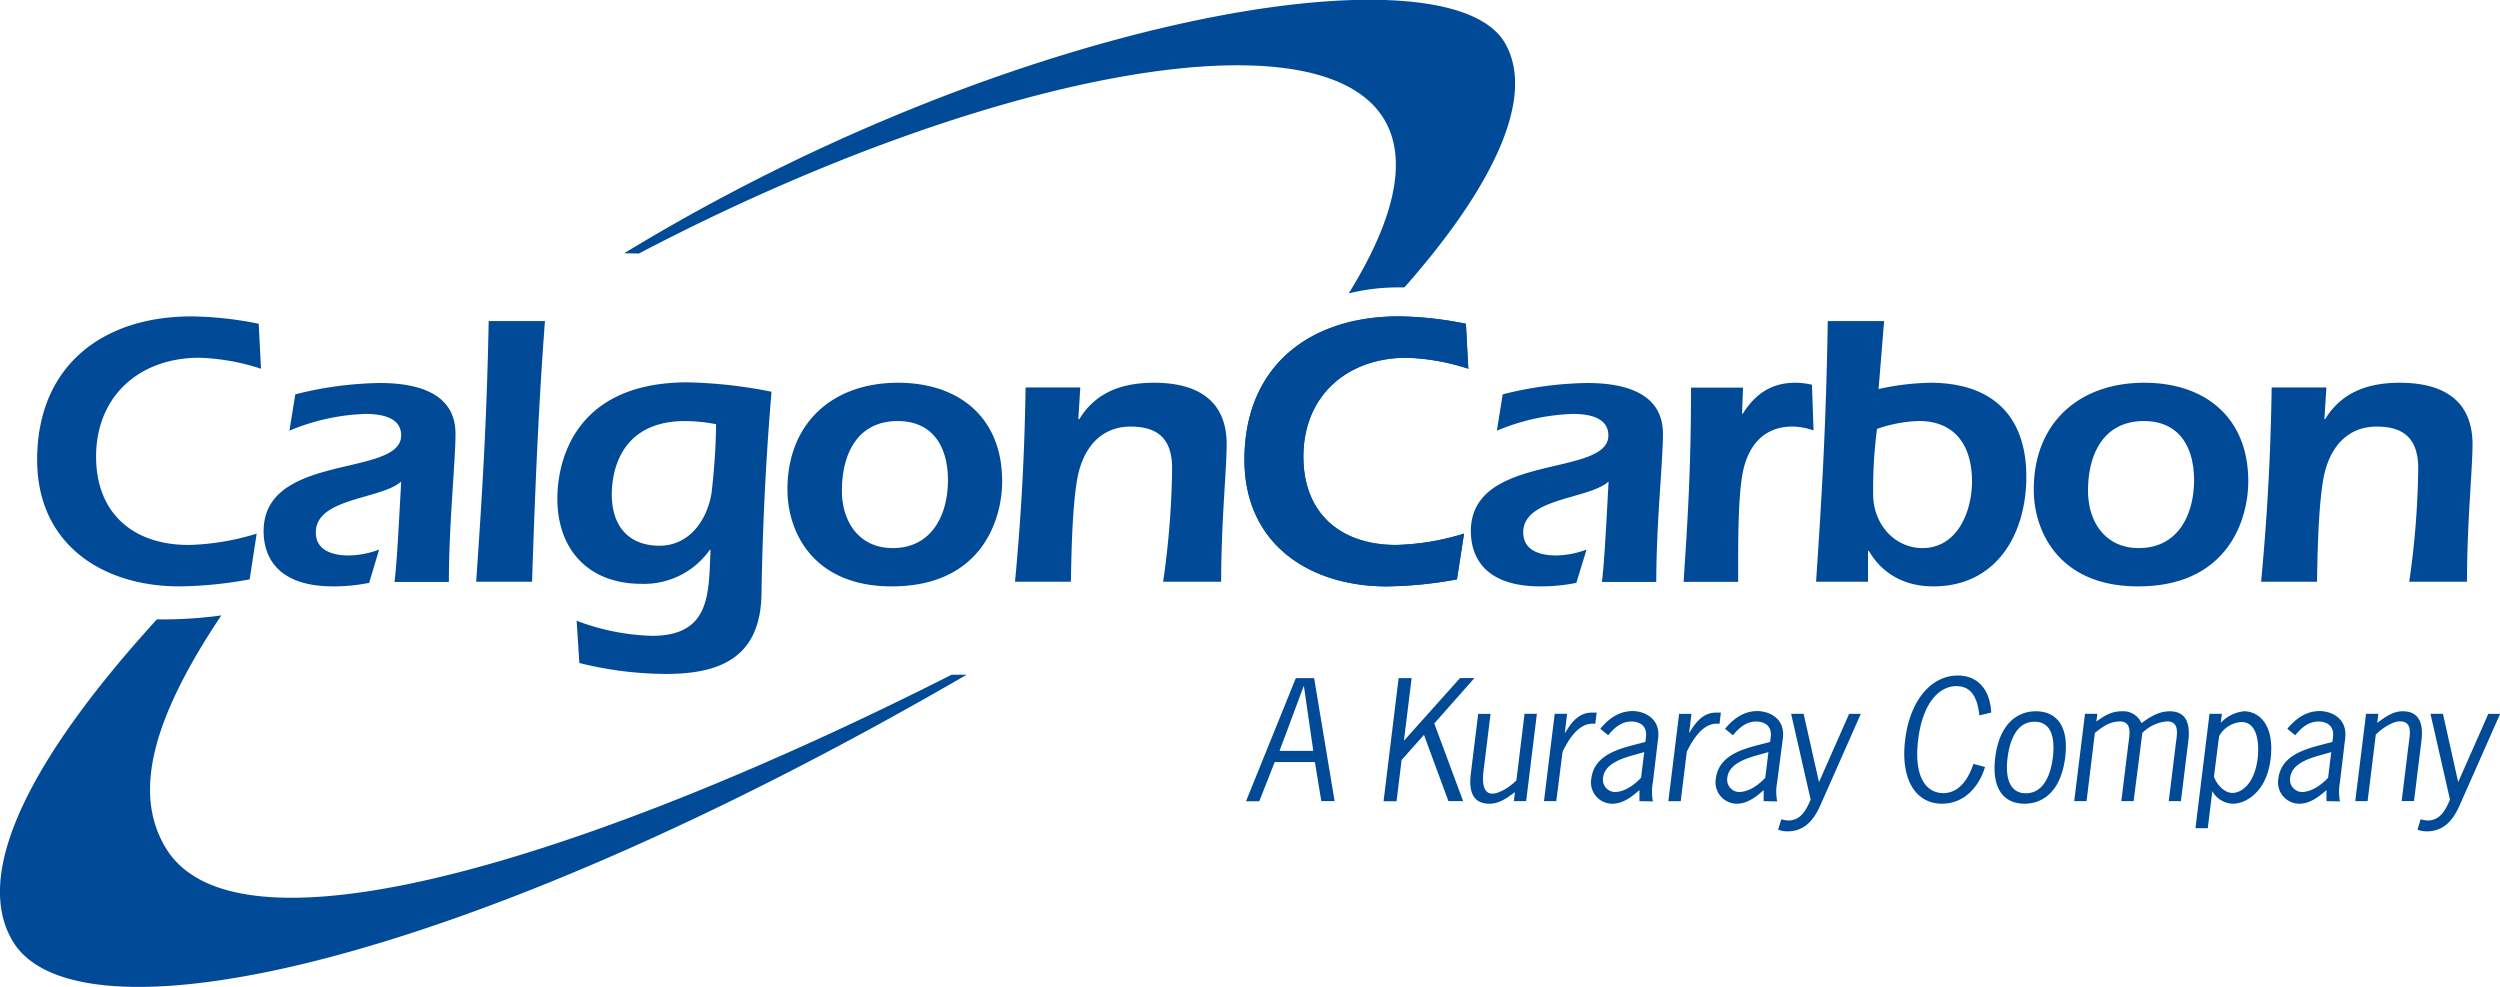
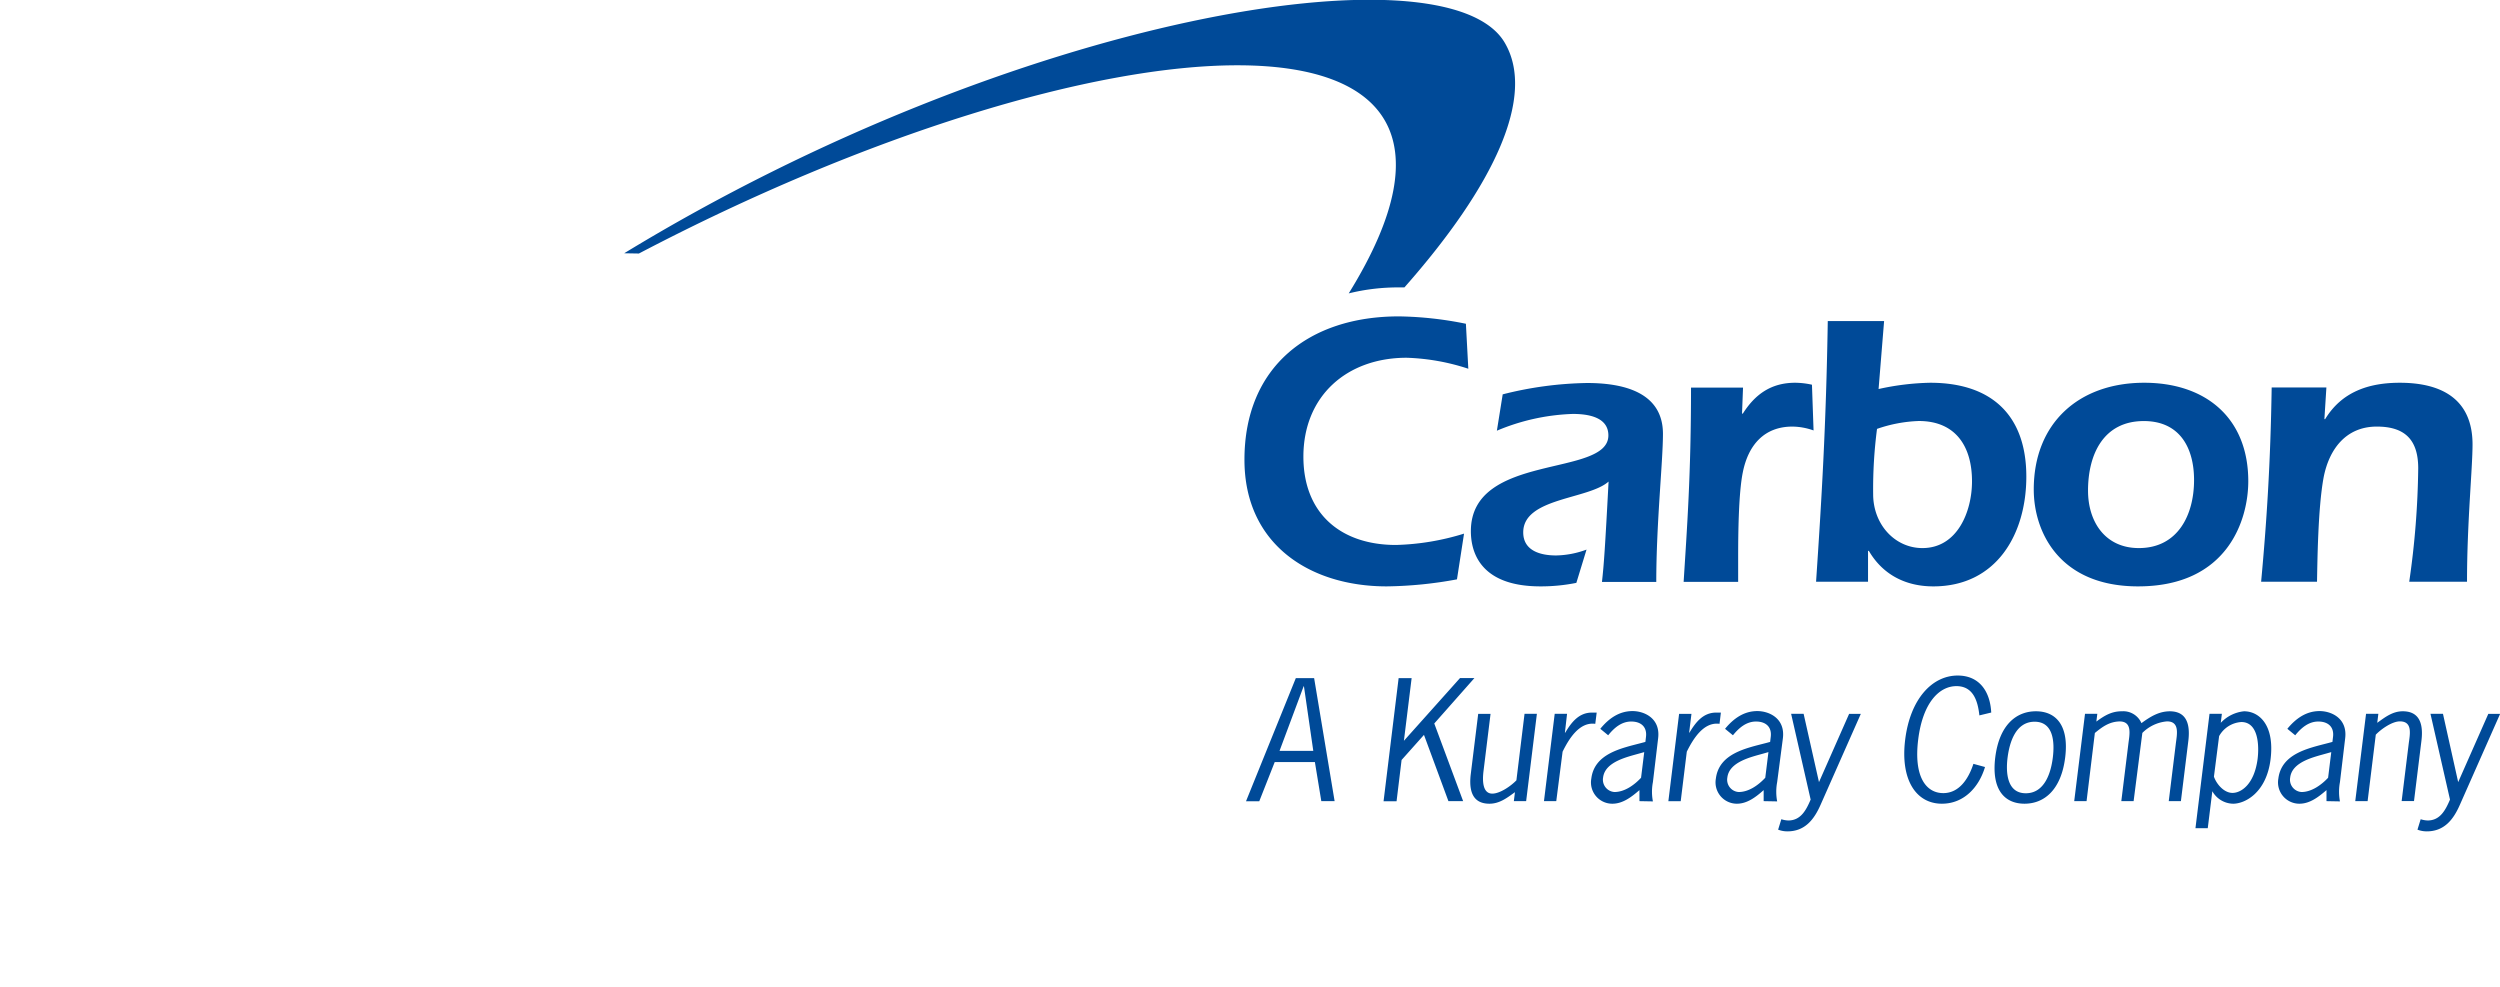
<svg xmlns="http://www.w3.org/2000/svg" id="change_for_large_prints_copy" data-name="change for large prints copy" viewBox="0 0 497.97 196.59">
  <defs>
    <style>.cls-1{fill:#004a98}</style>
  </defs>
  <title>logo_full</title>
-   <path class="cls-1" d="M79.19 413.37c-7.3-11.64-1.94-27.35 10.9-46.58a84.5 84.5 0 0 1-12.83.79c-24.42 26.77-37 50.25-28.71 64.11 12.59 21.07 87.39 6.42 190-53.08h-3C167 413.32 94.22 437.33 79.19 413.37zM98 317.66a43.51 43.51 0 0 0-12.3-2.19c-11.83 0-20.55 7.56-20.55 19.7 0 11.29 7.4 17.59 18.45 17.59a49.6 49.6 0 0 0 13.54-2.26l-1.4 9.11a81.12 81.12 0 0 1-14 1.4c-15.26 0-28.33-8.33-28.33-25.22 0-18.6 12.92-28.56 30.75-28.56a70.81 70.81 0 0 1 13.38 1.47zm21.54 42.65a35.85 35.85 0 0 1-7.16.7c-12.54 0-13.86-7.47-13.86-11 0-15.72 27.4-10.66 27.4-19.07 0-3.73-4.2-4.28-7.08-4.28a42.39 42.39 0 0 0-15.18 3.34l1.17-7.24a72.37 72.37 0 0 1 16.81-2.26c6.85 0 15.1 1.64 15.1 10.13 0 5.52-1.32 17.82-1.32 29.5H124.6c.39-3.43.62-6.93 1.32-20-4 3.58-17 3.2-17 10.12 0 3.66 3.43 4.6 6.54 4.6a17.88 17.88 0 0 0 6.07-1.17zm21.32-.23c1.09-16 2.1-31.14 2.49-51.92h11.21c-1.32 17.28-2 34.63-2.57 51.92z" transform="translate(-46.01 -244.21)" />
-   <path class="cls-1" d="M160.87 367.86a45.74 45.74 0 0 0 15 3c11.75 0 11.29-8.49 11.67-17.13h-.15a16 16 0 0 1-13.62 6.77c-10.43 0-16.74-6.69-16.74-17 0-6.86 3-23.13 25.92-23.13a93.69 93.69 0 0 1 16.74 1.87c-.7 8.26-1.72 22.5-2 40.33-.23 12.29-7.78 15.88-19 15.88a72 72 0 0 1-17.28-2.18zm21.63-39.78c-13.23 0-14.63 10.51-14.63 14.64 0 6.07 3.19 10.19 9.49 10.19 5.92 0 9.43-5 10.36-10.35a129.78 129.78 0 0 0 .93-13.85 32.82 32.82 0 0 0-6.15-.63zm63.13 11.99c0 7.55-4 20.94-22 20.94-15.72 0-20.77-10.9-20.77-19.3 0-13.24 9-21.26 22-21.26 12.28 0 20.77 7.01 20.77 19.62zm-31.92 1.87c0 6.23 3.43 11.44 10.12 11.44 7.79 0 11-6.61 11-13.54 0-6.46-2.88-11.76-10-11.76-8.08 0-11.12 6.62-11.12 13.86zm47.09-14.24h.2c3.27-5.38 8.56-7.25 14.87-7.25 8.24 0 14.48 3.19 14.48 12.3 0 4.75-1.1 15.65-1.1 27.33h-11.56a168.38 168.38 0 0 0 1.79-22.58c0-5.6-2.57-8.32-8.25-8.32-6.15 0-9.49 4.51-10.59 10.11-1.16 6.23-1.24 17.28-1.32 20.79h-11.13c1.09-11.75 1.87-23.59 2.1-38.69h10.9zm77.68-10.04a43.38 43.38 0 0 0-12.3-2.19c-11.83 0-20.55 7.56-20.55 19.7 0 11.29 7.4 17.59 18.45 17.59a49.74 49.74 0 0 0 13.55-2.26l-1.41 9.11a81.12 81.12 0 0 1-14 1.4c-15.26 0-28.33-8.33-28.33-25.22 0-18.6 12.92-28.56 30.75-28.56A71 71 0 0 1 338 308.7z" transform="translate(-46.01 -244.21)" />
  <path class="cls-1" d="M338.48 317.66a43.38 43.38 0 0 0-12.3-2.19c-11.83 0-20.55 7.56-20.55 19.7 0 11.29 7.4 17.59 18.45 17.59a49.74 49.74 0 0 0 13.55-2.26l-1.41 9.11a81.12 81.12 0 0 1-14 1.4c-15.26 0-28.33-8.33-28.33-25.22 0-18.6 12.92-28.56 30.75-28.56A71 71 0 0 1 338 308.7zm-165.21-22.95c90.51-47.45 180.49-55.18 141.39 7.94a40.66 40.66 0 0 1 10-1.19h1.09c17.94-20.32 26.27-38.17 19.95-48.8-11.59-19.48-97.48-5.44-175.36 42zM360 360.31a35.78 35.78 0 0 1-7.16.7c-12.53 0-13.85-7.47-13.85-11 0-15.72 27.39-10.66 27.39-19.07 0-3.73-4.2-4.28-7.08-4.28a42.38 42.38 0 0 0-15.13 3.34l1.16-7.24a72.45 72.45 0 0 1 16.81-2.26c6.86 0 15.11 1.64 15.11 10.13 0 5.52-1.33 17.82-1.33 29.5H365.1c.39-3.43.63-6.93 1.32-20-4 3.58-17 3.2-17 10.12 0 3.66 3.42 4.6 6.53 4.6a18.19 18.19 0 0 0 6.08-1.17zm33-33.71h.16c2.41-3.81 5.6-6.15 10.43-6.15a15.82 15.82 0 0 1 3.34.39l.32 9.11a12.9 12.9 0 0 0-4.21-.77c-5.6 0-8.79 3.65-9.88 9.1-.86 4.2-.93 12.46-.93 17v4.83h-10.86c.69-11 1.47-21.41 1.47-38.69h10.36zm25.1 33.48h-10.35c1.09-16.19 2-31.14 2.33-51.92h11.22l-1.1 13.54a51.57 51.57 0 0 1 10.28-1.25c12.38 0 19.15 6.62 19.15 18.69 0 11.44-5.92 21.87-18.53 21.87-5.6 0-10.12-2.41-12.84-7.08h-.16zm1.79-30.44a92.76 92.76 0 0 0-.77 13c0 6.07 4.36 10.74 9.81 10.74 7 0 9.88-7.31 9.88-13.31 0-6.85-3.19-12-10.59-12a28.06 28.06 0 0 0-8.33 1.57zm73.95 10.43c0 7.55-4 20.94-21.95 20.94-15.73 0-20.78-10.9-20.78-19.3 0-13.24 9-21.26 22-21.26 12.25 0 20.73 7.01 20.73 19.62zm-31.92 1.87c0 6.23 3.43 11.44 10.12 11.44 7.78 0 11-6.61 11-13.54 0-6.46-2.87-11.76-10-11.76-8.04 0-11.12 6.62-11.12 13.86zM509 327.7h.15c3.27-5.38 8.57-7.25 14.87-7.25 8.25 0 14.49 3.19 14.49 12.3 0 4.75-1.1 15.65-1.1 27.33H525.9a168.38 168.38 0 0 0 1.79-22.58c0-5.6-2.56-8.32-8.25-8.32-6.15 0-9.5 4.51-10.59 10.11-1.16 6.23-1.24 17.28-1.32 20.79H496.4c1.09-11.75 1.87-23.59 2.1-38.69h10.9zm-197.15 76.09h-2.65l-1.28-7.79h-8l-3.08 7.81h-2.64l9.92-24.52h3.65zm-6.11-22.88h-.06l-4.8 12.86h6.72zm31.09-1.64h2.87l-8 9.05 5.75 15.47h-2.93l-4.87-13.2-4.46 5-1 8.22h-2.59l3-24.52h2.59l-1.54 12.48zm12.85 7.12h2.46l-2.14 17.4h-2.45l.22-1.79c-1.6 1.16-3.09 2.3-5.08 2.3-2.46 0-4.27-1.36-3.72-5.9l1.48-12h2.46l-1.4 11.38c-.23 1.83-.24 4.51 1.75 4.51 1.51 0 3.68-1.48 4.8-2.65zm8.04 3.76h.07c1.23-2.08 2.73-4 5.31-4h.95l-.28 2.24c-3.16-.44-5.26 3-6.51 5.55l-1.26 9.85h-2.45l2.14-17.4h2.46zm14.85 13.64v-2.2c-1.59 1.38-3.33 2.71-5.38 2.71a4.24 4.24 0 0 1-4.21-5c.61-5 6-6.05 9.95-7.09l.82-.22.12-1c.24-2-1-3.06-2.94-3.06s-3.4 1.26-4.59 2.74l-1.57-1.29c1.7-2.08 3.77-3.53 6.42-3.53 2.36 0 5.59 1.45 5.1 5.42l-1.04 8.73a10.12 10.12 0 0 0 0 3.84zm-.07-9.48c-2.41.69-6.78 1.64-7.17 4.76a2.46 2.46 0 0 0 2.26 2.9c2 0 3.92-1.36 5.3-2.84l.63-5.11zm9.97-4.16h.06c1.24-2.08 2.73-4 5.32-4h.94l-.27 2.24c-3.16-.44-5.26 3-6.52 5.55l-1.21 9.86h-2.46l2.14-17.4h2.46zm14.84 13.64v-2.2c-1.57 1.41-3.31 2.71-5.31 2.71a4.25 4.25 0 0 1-4.21-5c.62-5 6-6.05 10-7.09l.81-.22.12-1c.25-2-1-3.06-2.93-3.06s-3.4 1.26-4.6 2.74l-1.57-1.29c1.71-2.08 3.78-3.53 6.42-3.53 2.37 0 5.59 1.45 5.1 5.42L400 400a10.33 10.33 0 0 0 0 3.84zm-.06-9.48c-2.42.69-6.79 1.64-7.17 4.76a2.45 2.45 0 0 0 2.26 2.9c2 0 3.91-1.36 5.29-2.84l.63-5.11zm11.41 10.18c-1.32 3-3.15 5.32-6.62 5.32a5.27 5.27 0 0 1-1.85-.34l.64-2.08a5 5 0 0 0 1.39.25c2.49 0 3.56-2.08 4.45-4.16l-3.89-17.09h2.49l3.06 13.61 6-13.59h2.33zm31.62-17.78c-.31-2.84-1.2-5.83-4.57-5.83s-6.7 3.21-7.62 10.65 1.59 10.66 5 10.66c3.22 0 5.06-2.94 6-5.83l2.31.63c-1.19 4-4.18 7.31-8.59 7.31-5.1 0-8.31-4.7-7.31-12.77s5.35-12.76 10.46-12.76c4.35 0 6.47 3.21 6.68 7.37zm3.16 8.38c.81-6.52 4.22-9.2 8.1-9.2s6.64 2.68 5.83 9.2-4.22 9.21-8.1 9.21-6.63-2.68-5.83-9.21zm11.47 0c.37-3 .16-7.12-3.63-7.12s-5 4.16-5.38 7.12-.15 7.13 3.63 7.13 5.02-4.16 5.38-7.13zm6.72 8.7h-2.46l2.15-17.4h2.45l-.19 1.55c1.67-1.23 3.06-2.05 5.08-2.05a3.94 3.94 0 0 1 3.9 2.36c1.77-1.29 3.44-2.33 5.62-2.36 2.46 0 4.27 1.36 3.72 5.89l-1.48 12H478l1.4-11.37c.22-1.83.87-4.51-1.75-4.51a7.86 7.86 0 0 0-4.91 2.3L471 403.79h-2.45l1.4-11.37c.22-1.83.87-4.51-1.75-4.51-2.12.06-3.52 1.16-4.92 2.3zm24.14 5.39h-2.45l2.8-22.79h2.46l-.22 1.8a7.37 7.37 0 0 1 4.63-2.3c3 0 6.13 2.71 5.29 9.55-.82 6.68-5.09 8.86-7.46 8.86a4.84 4.84 0 0 1-4.14-2.49zm1.23-10.27c.51 1.48 2 3.24 3.7 3.24s4.33-1.67 5-6.77c.32-2.62.18-7.35-3.25-7.35a5.46 5.46 0 0 0-4.42 2.81zm22.42 4.88v-2.2c-1.59 1.38-3.33 2.71-5.38 2.71a4.25 4.25 0 0 1-4.21-5c.62-5 6-6.05 9.95-7.09l.82-.22.12-1c.25-2-1-3.06-2.93-3.06s-3.4 1.26-4.6 2.74l-1.57-1.29c1.71-2.08 3.78-3.53 6.42-3.53 2.37 0 5.59 1.45 5.1 5.42L512.1 400a10.33 10.33 0 0 0 0 3.84zm-.06-9.48c-2.42.69-6.79 1.64-7.17 4.76a2.45 2.45 0 0 0 2.26 2.9c1.95 0 3.91-1.36 5.29-2.84l.63-5.11zm8.25 9.48h-2.46l2.15-17.4h2.45l-.22 1.8c1.6-1.16 3.09-2.3 5.08-2.3 2.46 0 4.28 1.36 3.72 5.89l-1.48 12h-2.46l1.4-11.37c.23-1.83.87-4.51-1.75-4.51-1.51 0-3.68 1.48-4.8 2.65zm18.39.7c-1.31 3-3.14 5.32-6.61 5.32a5.27 5.27 0 0 1-1.85-.34l.64-2.08a5 5 0 0 0 1.39.25c2.49 0 3.56-2.08 4.45-4.16l-3.89-17.09h2.49l3.03 13.61 6-13.59H544z" transform="translate(-46.01 -244.21)" />
</svg>